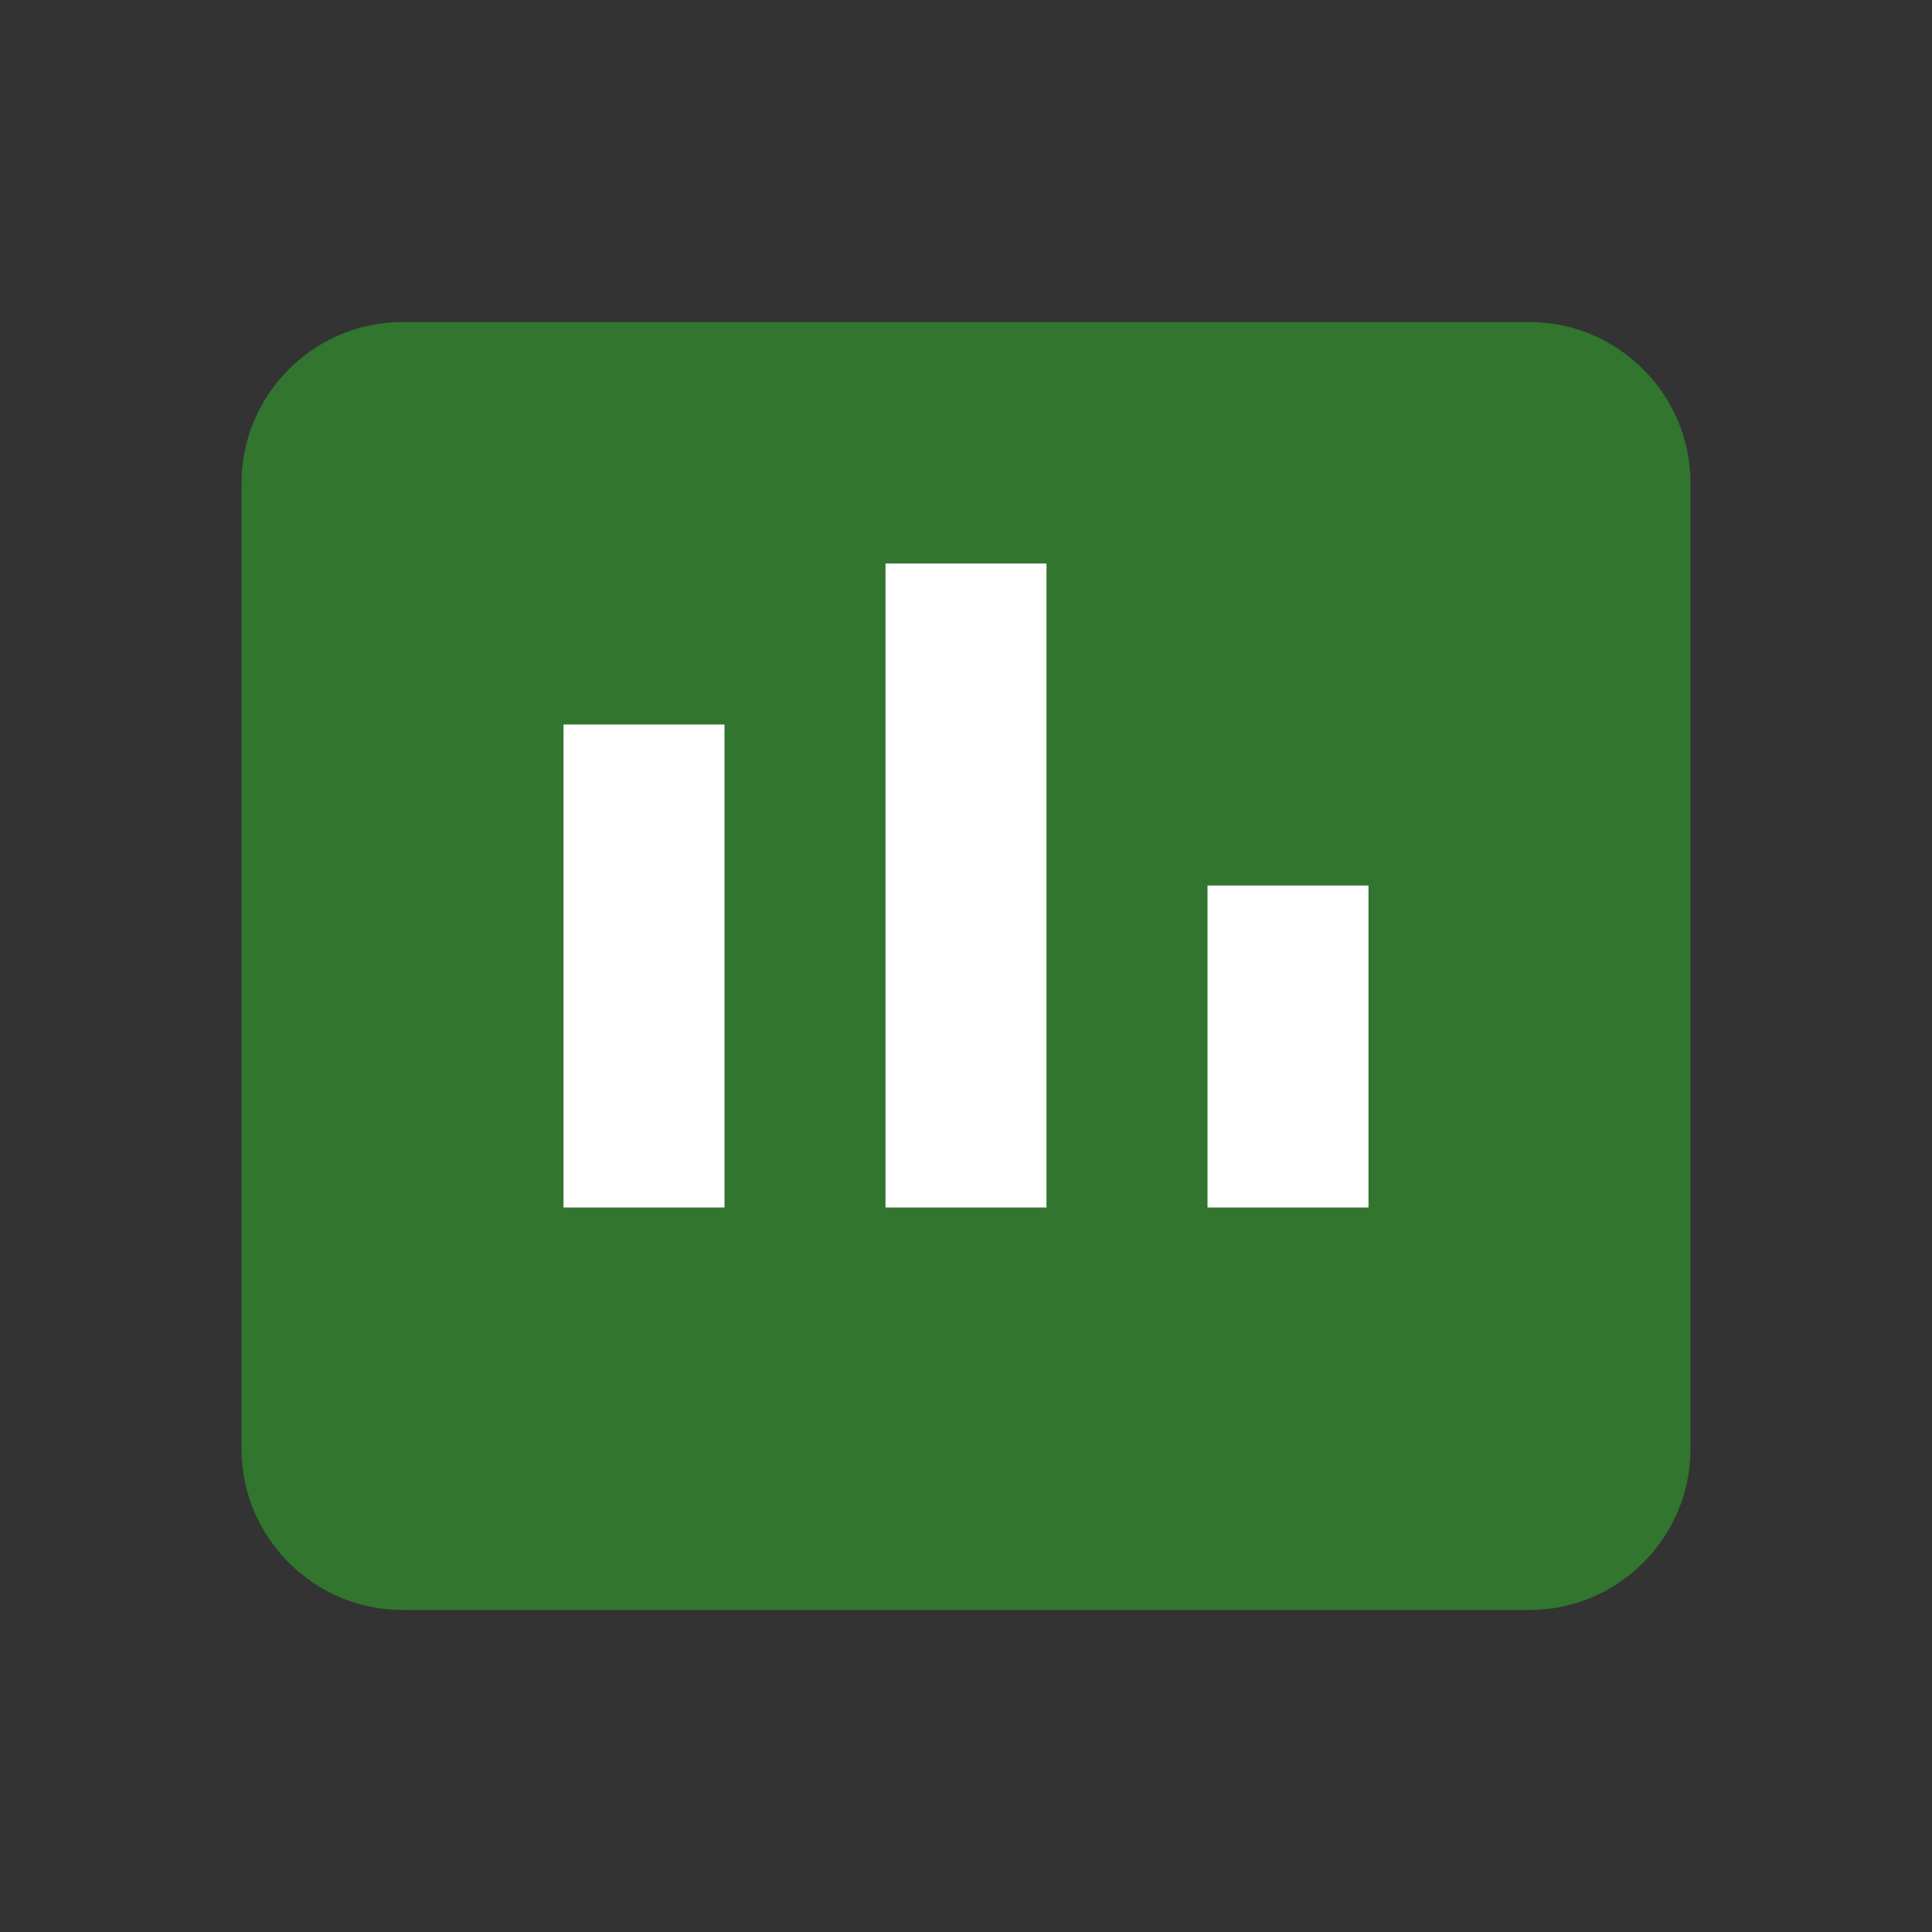
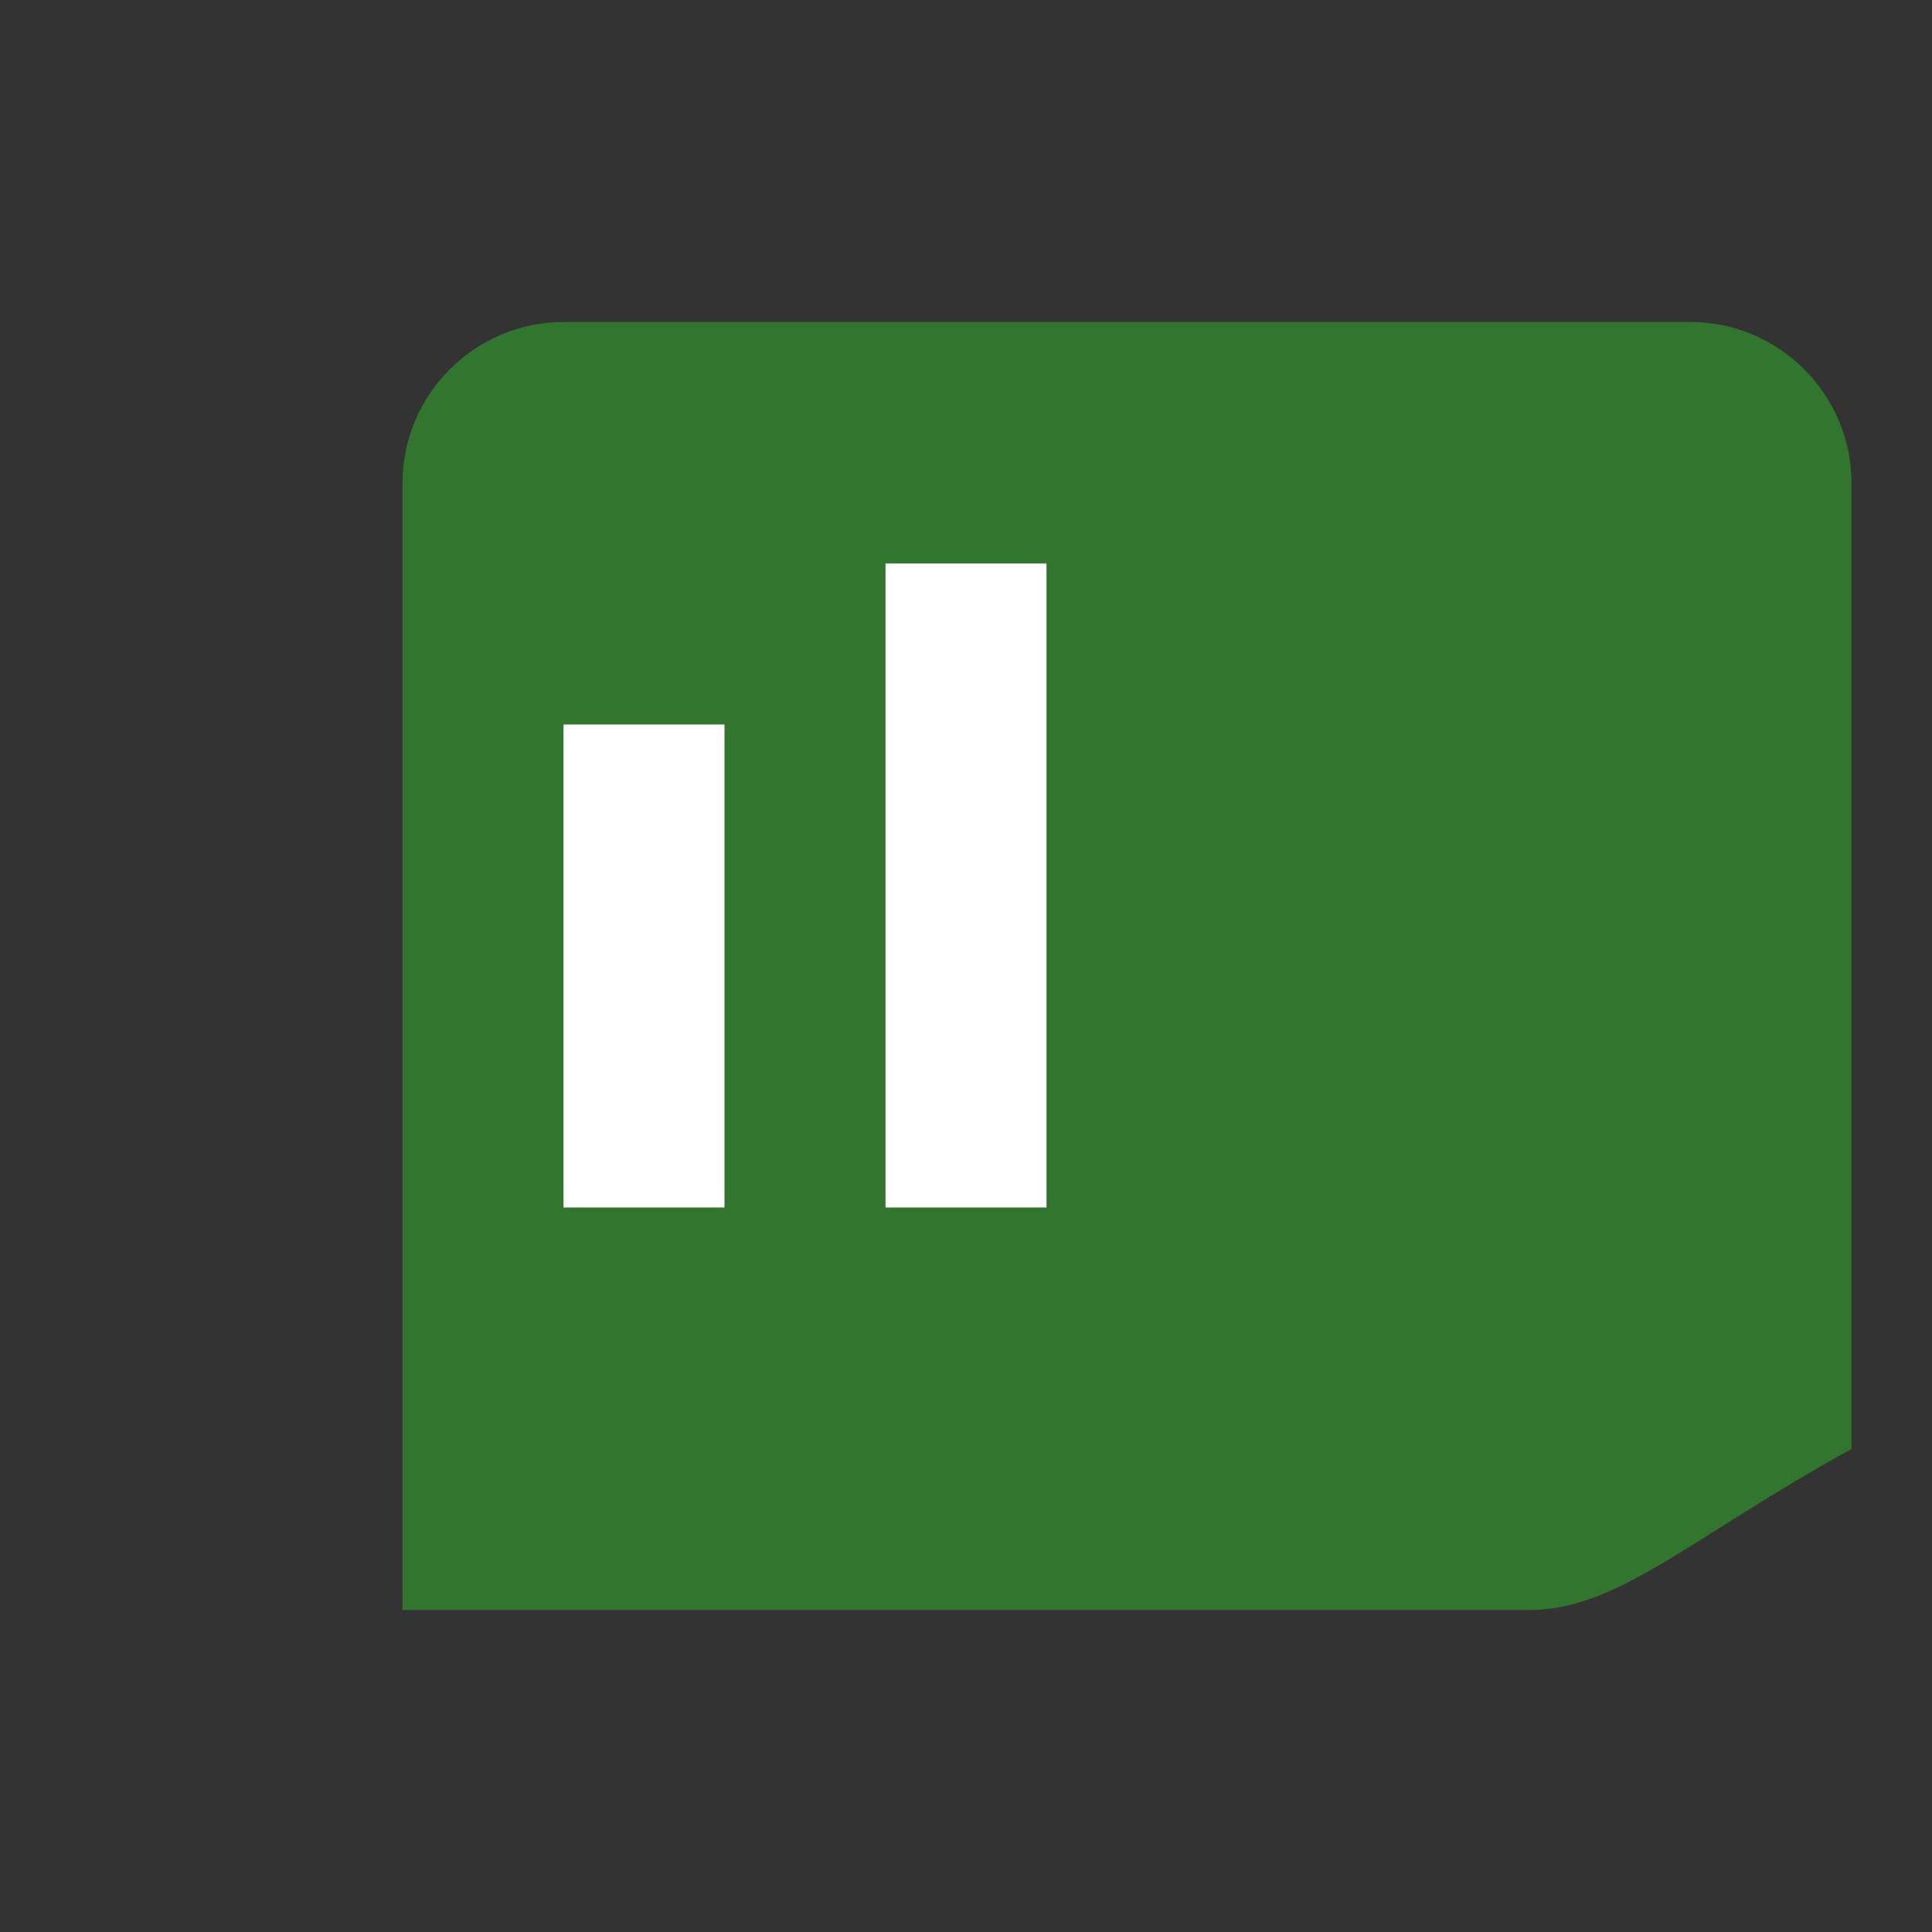
<svg xmlns="http://www.w3.org/2000/svg" viewBox="0 0 48 48">
  <rect x="0" y="0" width="48" height="48" fill="#333333" stroke="none" />
-   <path fill="#31752F" d="M38,40H10c-2.2,0-4-1.8-4-4V12c0-2.2,1.8-4,4-4h28c2.2,0,4,1.8,4,4v24C42,38.2,40.2,40,38,40z" />
+   <path fill="#31752F" d="M38,40H10V12c0-2.2,1.8-4,4-4h28c2.2,0,4,1.8,4,4v24C42,38.2,40.2,40,38,40z" />
  <rect width="4" height="12" x="14" y="18" fill="#FFF" />
  <rect width="4" height="16" x="22" y="14" fill="#FFF" />
-   <rect width="4" height="8" x="30" y="22" fill="#FFF" />
</svg>